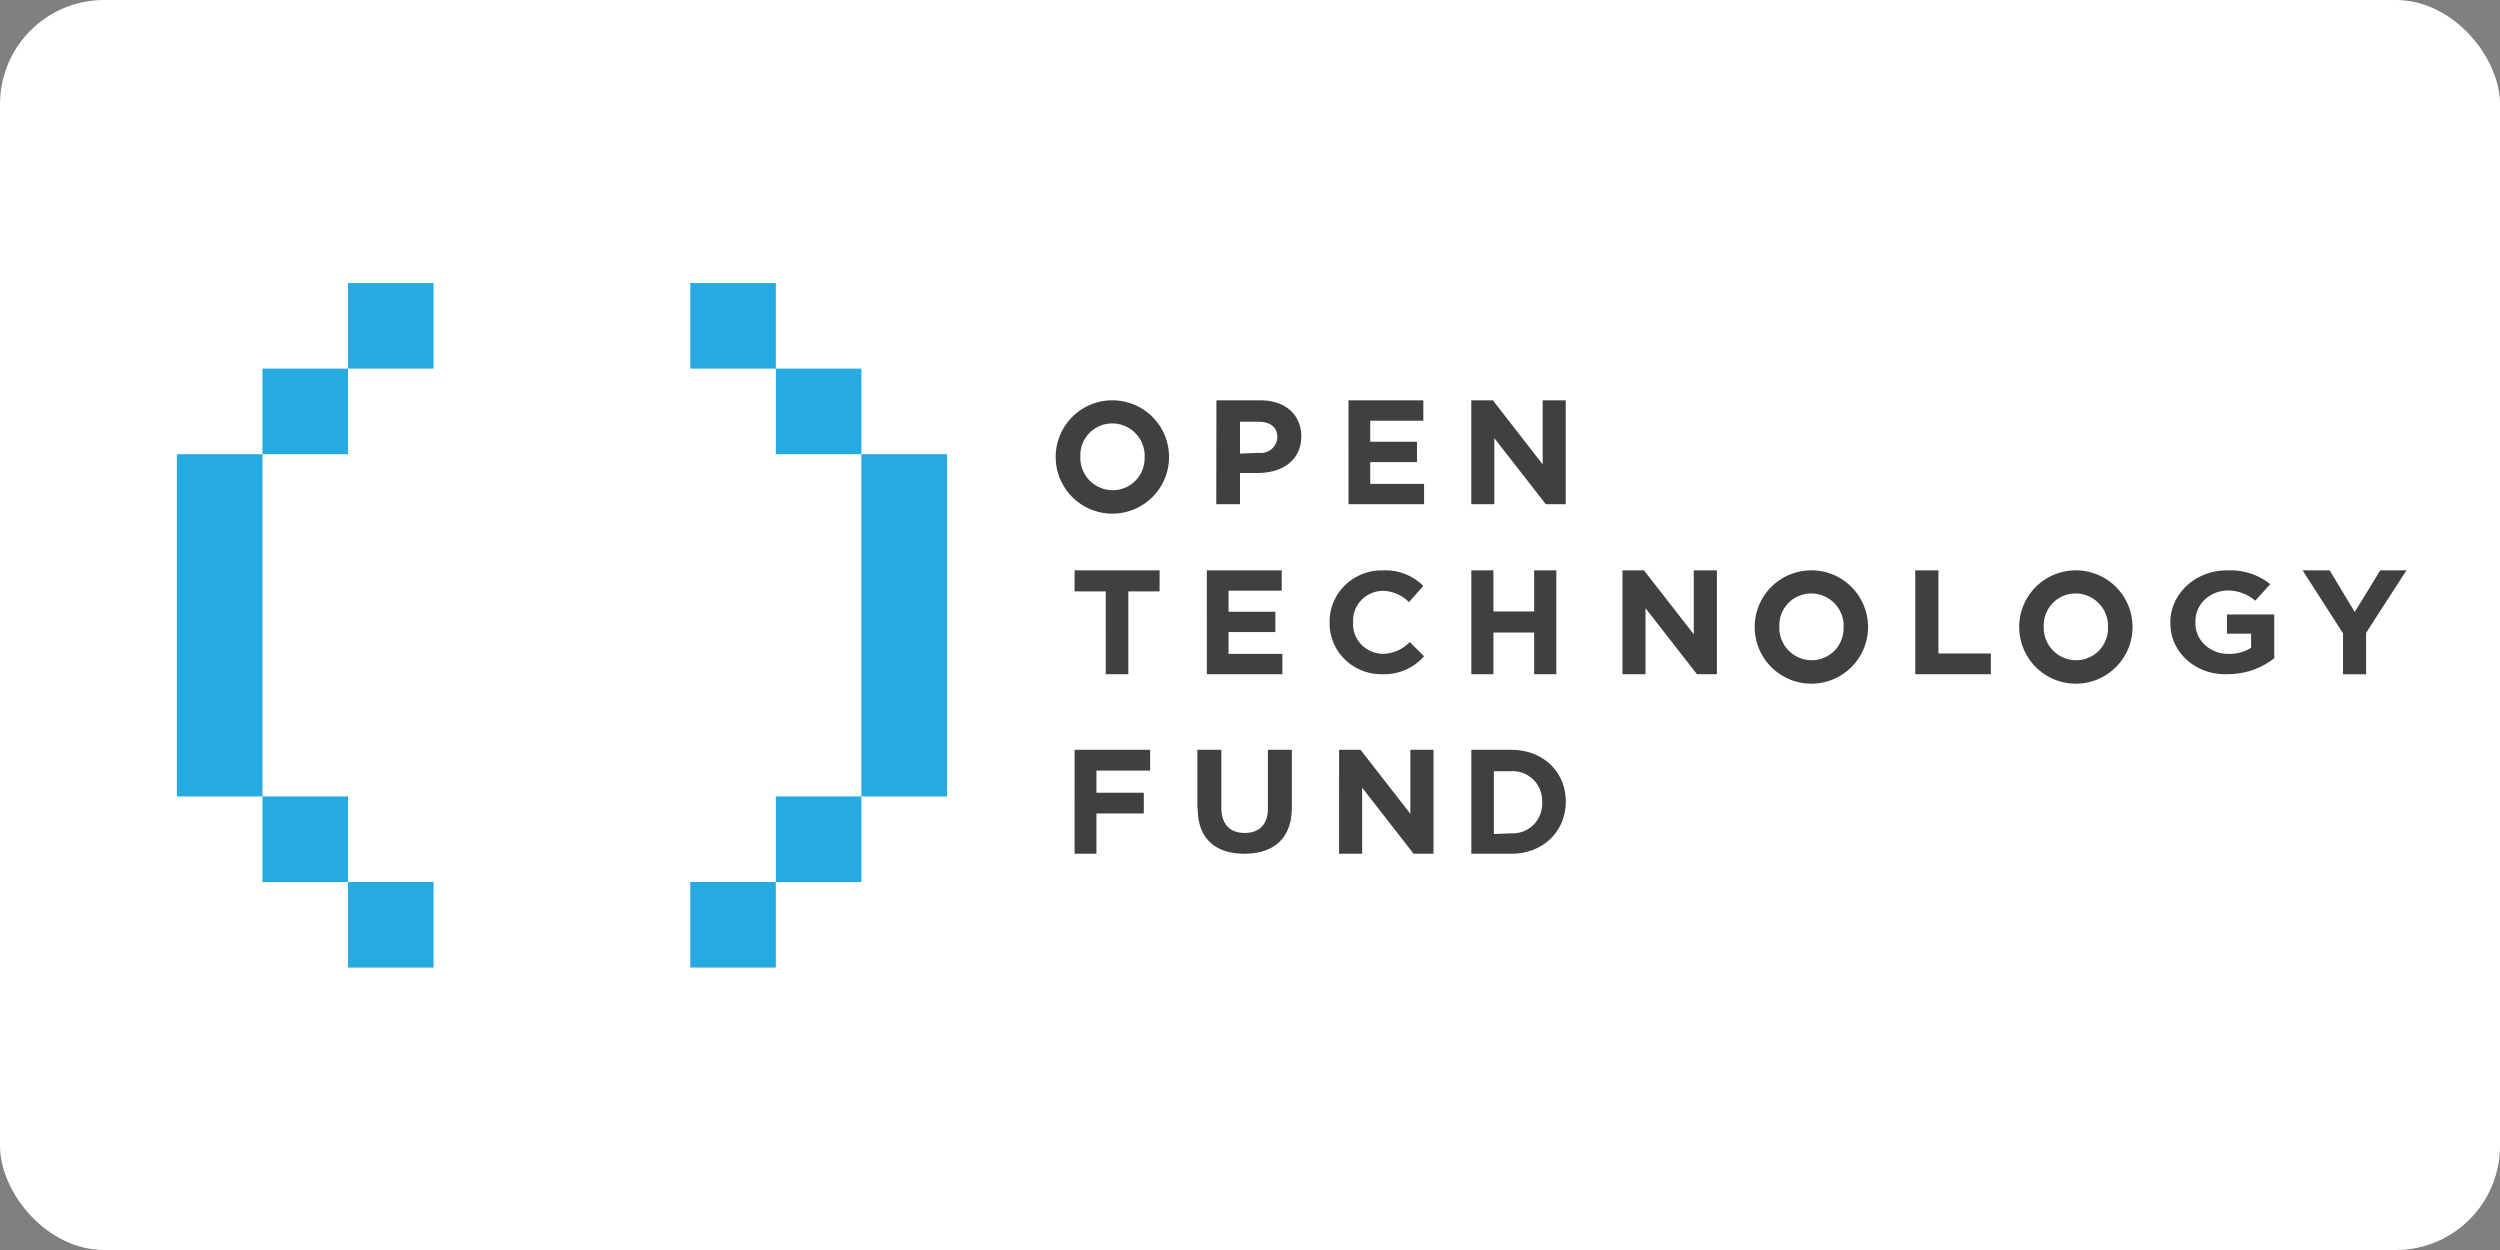
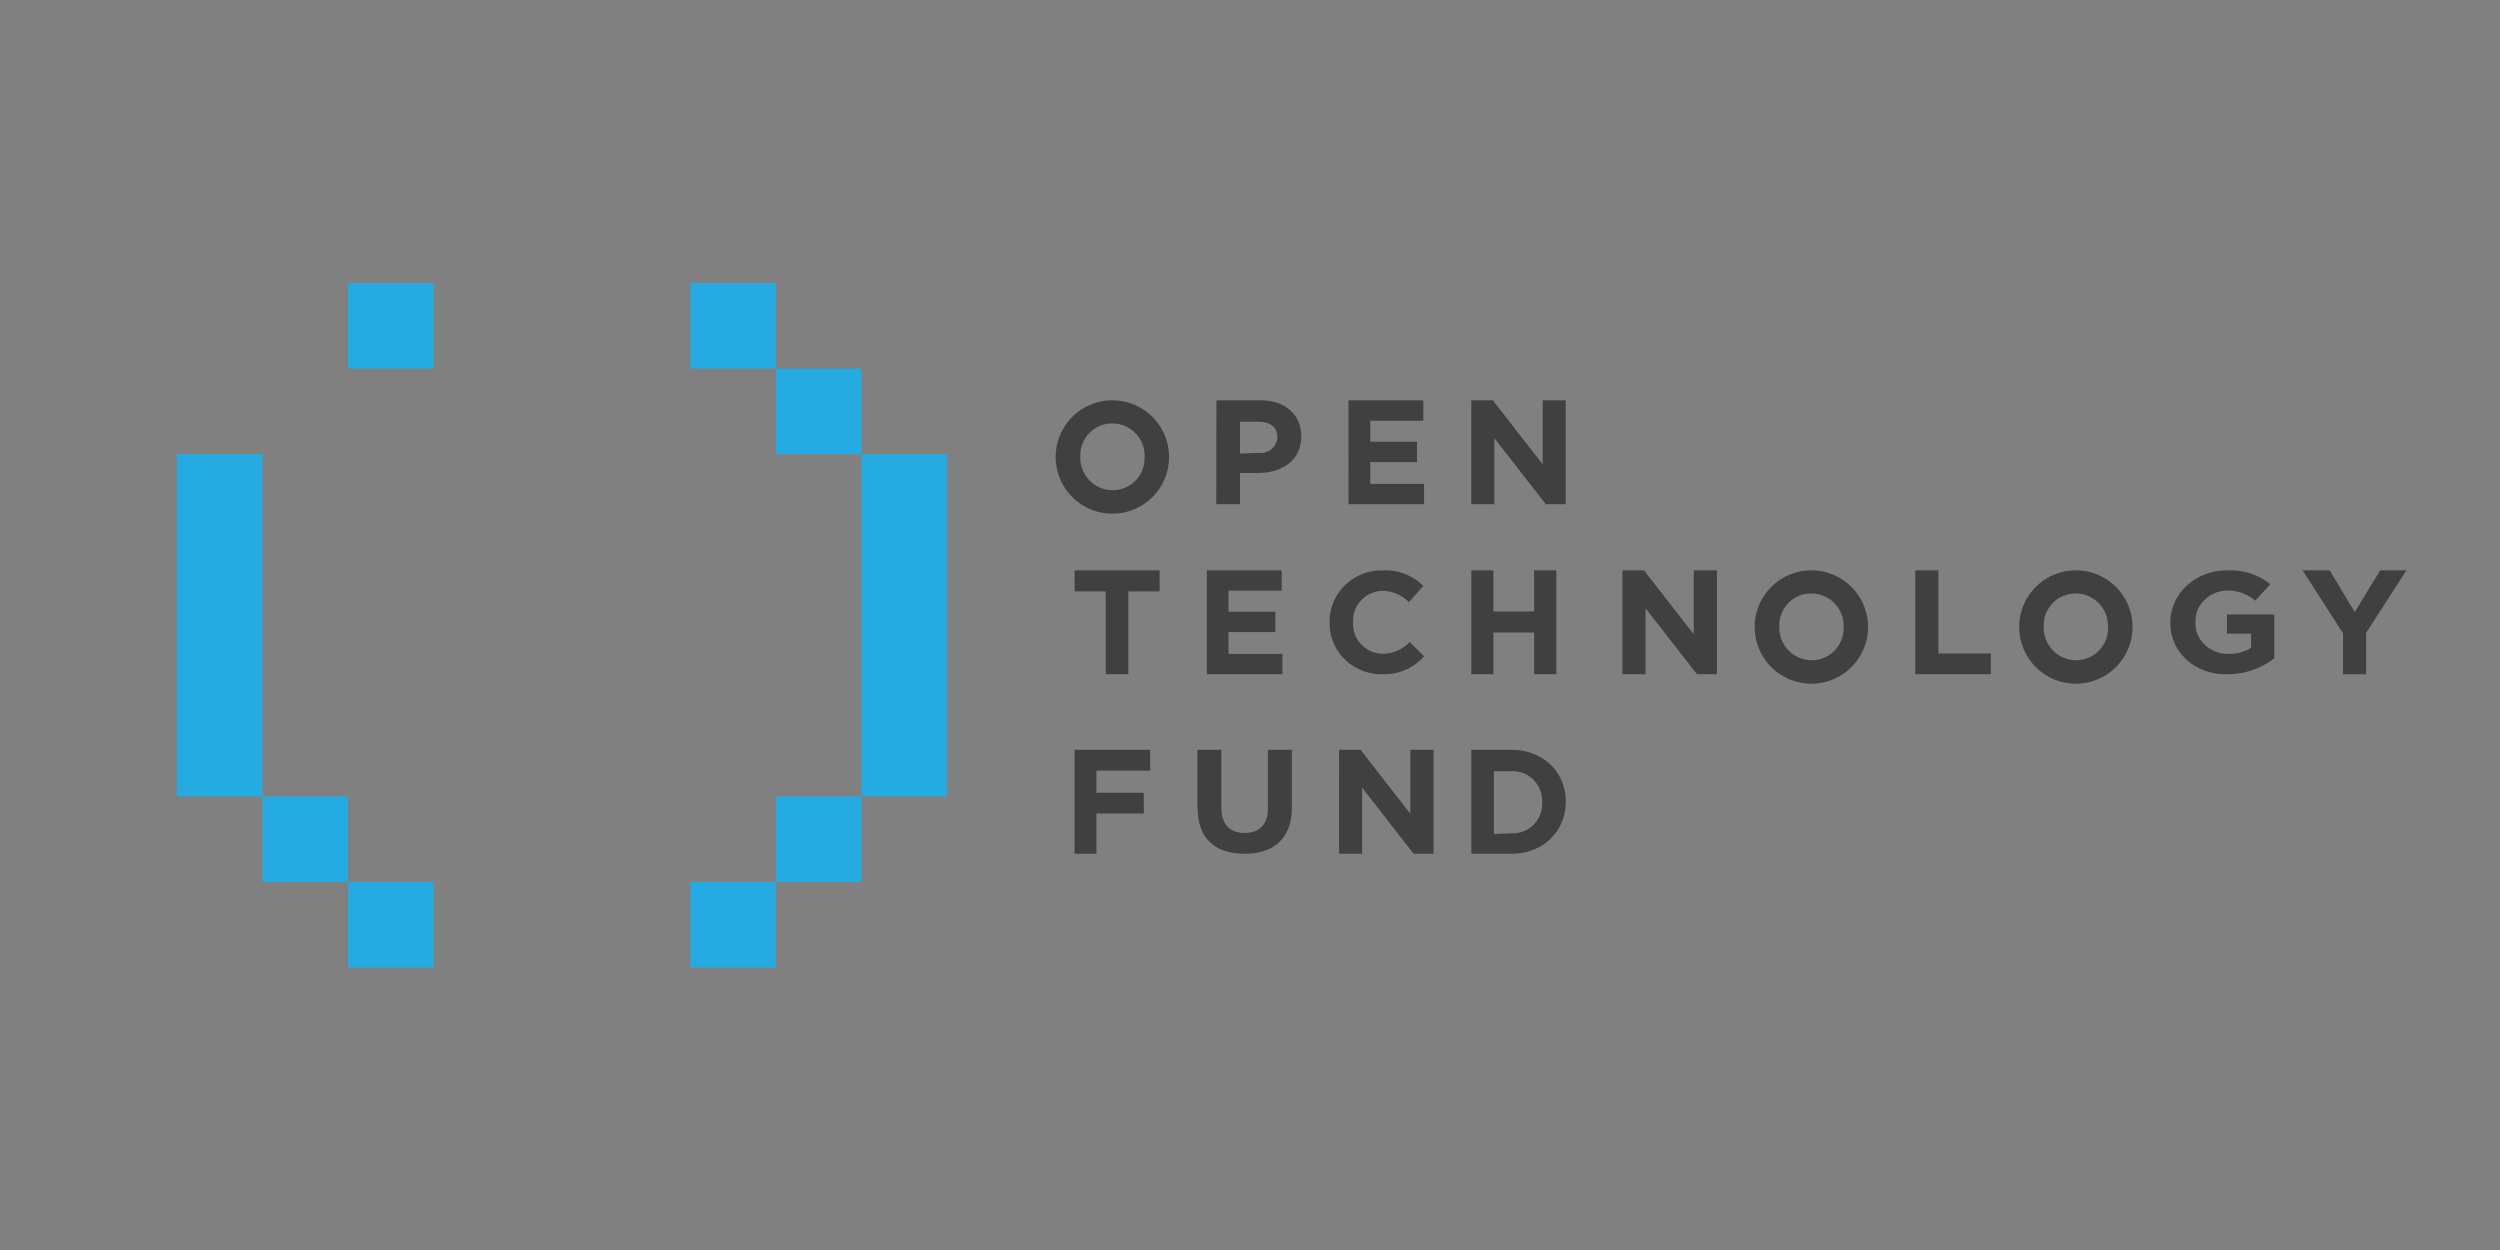
<svg xmlns="http://www.w3.org/2000/svg" xmlns:ns1="http://sodipodi.sourceforge.net/DTD/sodipodi-0.dtd" xmlns:ns2="http://www.inkscape.org/namespaces/inkscape" width="120" height="60" version="1.1" id="svg10" ns1:docname="opentechfund-ar21.svg" ns2:version="0.92.4 (5da689c313, 2019-01-14)">
  <rect width="100%" height="100%" fill="#808080" stroke="none" />
-   <rect width="120" height="60" rx="5" fill="white" />
  <defs id="defs14" />
  <ns1:namedview pagecolor="#ffffff" bordercolor="#666666" borderopacity="1" objecttolerance="10" gridtolerance="10" guidetolerance="10" ns2:pageopacity="0" ns2:pageshadow="2" ns2:window-width="1920" ns2:window-height="1001" id="namedview12" showgrid="false" ns2:zoom="6.0266667" ns2:cx="47.33273" ns2:cy="18.865193" ns2:window-x="-9" ns2:window-y="-9" ns2:window-maximized="1" ns2:current-layer="svg10" />
  <g id="g844" transform="translate(-0.64)">
    <path d="m 55.583,21.935 a 1.557,1.557 0 0 0 -1.549,-1.61 1.53,1.53 0 0 0 -1.538,1.595 1.557,1.557 0 0 0 1.549,1.61 1.53,1.53 0 0 0 1.534,-1.595 m -4.266,0 a 2.72,2.72 0 1 1 5.441,0 2.72,2.72 0 0 1 -5.441,0 m 9.742,-0.197 a 0.812,0.812 0 0 0 0.622,-0.184 c 0.171,-0.145 0.271,-0.353 0.274,-0.573 0,-0.491 -0.353,-0.739 -0.919,-0.739 H 60.16 v 1.53 l 0.895,-0.034 z m -2.027,-2.523 h 2.103 c 1.226,0 1.97,0.709 1.97,1.729 0,1.16 -0.926,1.759 -2.08,1.759 H 60.16 v 1.5 h -1.139 z m 6.34,0 h 3.592 v 0.979 h -2.548 v 1.008 h 2.243 v 0.979 h -2.243 v 1.045 h 2.584 v 0.975 h -3.627 z m 5.894,0 h 1.036 l 2.391,3.074 v -3.074 h 1.107 v 4.987 h -0.957 l -2.47,-3.169 v 3.169 h -1.107 z m -17.546,9.173 H 52.22 v -1.012 h 4.081 v 1.012 H 54.8 v 3.975 h -1.083 z m 4.851,-1.012 h 3.596 v 0.975 h -2.554 v 1.012 h 2.248 v 0.975 h -2.248 v 1.049 h 2.586 v 0.975 h -3.627 z m 5.895,2.498 a 2.434,2.434 0 0 1 0.739,-1.784 2.522,2.522 0 0 1 1.821,-0.711 2.563,2.563 0 0 1 1.937,0.744 l -0.689,0.781 a 1.828,1.828 0 0 0 -1.255,-0.545 1.462,1.462 0 0 0 -1.038,0.454 1.411,1.411 0 0 0 -0.387,1.05 c -0.026,0.39 0.112,0.773 0.381,1.06 a 1.462,1.462 0 0 0 1.044,0.459 1.787,1.787 0 0 0 1.291,-0.567 l 0.689,0.685 A 2.534,2.534 0 0 1 66.983,32.361 2.503,2.503 0 0 1 65.182,31.642 2.416,2.416 0 0 1 64.463,29.867 m 6.8,-2.491 h 1.061 v 1.973 h 1.955 v -1.973 h 1.065 v 4.987 h -1.065 v -2.002 h -1.955 v 2.002 h -1.061 z m 7.255,0 h 1.032 l 2.391,3.07 v -3.07 h 1.111 v 4.987 H 82.095 l -2.47,-3.169 v 3.169 h -1.107 z m 10.617,2.72 a 1.557,1.557 0 0 0 -1.549,-1.61 1.53,1.53 0 0 0 -1.538,1.595 1.557,1.557 0 0 0 1.549,1.61 1.53,1.53 0 0 0 1.534,-1.595 m -4.266,0 a 2.72,2.72 0 1 1 5.441,0 2.72,2.72 0 0 1 -5.441,0 m 7.708,-2.72 h 1.111 v 3.99 h 2.516 v 0.997 h -3.627 z m 9.25,2.72 a 1.557,1.557 0 0 0 -1.549,-1.61 1.53,1.53 0 0 0 -1.534,1.595 1.557,1.557 0 0 0 1.549,1.61 1.53,1.53 0 0 0 1.534,-1.595 m -4.262,0 a 2.72,2.72 0 1 1 5.441,0 2.72,2.72 0 0 1 -5.441,0 m 7.255,-0.219 c 0,-0.668 0.29,-1.309 0.805,-1.779 0.515,-0.469 1.212,-0.728 1.936,-0.719 0.752,-0.036 1.489,0.202 2.054,0.663 l -0.718,0.792 a 2.02,2.02 0 0 0 -1.367,-0.489 c -0.863,0.035 -1.534,0.707 -1.502,1.506 -0.026,0.401 0.13,0.794 0.43,1.085 a 1.632,1.632 0 0 0 1.153,0.449 1.949,1.949 0 0 0 1.085,-0.289 v -0.681 h -1.158 v -0.92 h 2.27 v 2.098 c -0.62,0.497 -1.415,0.769 -2.235,0.767 -0.731,0.034 -1.445,-0.216 -1.968,-0.691 -0.522,-0.475 -0.805,-1.13 -0.78,-1.806 m 8.284,0.535 -1.941,-3.022 h 1.3 l 1.203,2.002 1.225,-2.002 h 1.259 l -1.937,3 v 1.988 h -1.11 z m -60.884,5.593 h 3.627 v 0.997 h -2.579 v 1.064 h 2.273 v 0.994 h -2.273 v 1.932 H 52.22 Z m 5.894,2.807 v -2.807 h 1.149 v 2.778 c 0,0.797 0.421,1.213 1.118,1.213 0.697,0 1.118,-0.399 1.118,-1.177 v -2.814 h 1.149 v 2.771 c 0,1.485 -0.881,2.217 -2.275,2.217 -1.394,0 -2.244,-0.725 -2.244,-2.173 m 6.786,-2.814 H 65.947 l 2.391,3.07 v -3.07 h 1.111 v 4.987 h -0.957 l -2.47,-3.173 v 3.173 h -1.107 z m 8.266,4.006 a 1.391,1.391 0 0 0 1.063,-0.405 c 0.282,-0.281 0.434,-0.67 0.419,-1.071 a 1.447,1.447 0 0 0 -0.412,-1.086 1.401,1.401 0 0 0 -1.07,-0.418 h -0.836 v 3.014 l 0.836,-0.033 z m -1.918,-4.006 h 1.918 c 1.548,0 2.616,1.077 2.616,2.486 0,1.406 -1.068,2.501 -2.616,2.501 h -1.918 z" id="path4" ns2:connector-curvature="0" style="fill:#404041;stroke-width:0.453" />
    <g transform="matrix(0.324,0,0,0.324,9.132,13.587)" id="g828">
-       <path style="fill:#25aae1;stroke-width:2.113" ns2:connector-curvature="0" id="path2" d="M 25.347,0 H 38.023 V 12.676 H 25.347 Z m 0,88.733 h 12.676 v 12.676 H 25.347 Z M 12.671,12.676 H 25.347 V 25.352 H 12.671 Z m 0,63.381 H 25.347 V 88.733 H 12.671 Z M -0.005,25.352 H 12.671 V 76.057 H -0.005 Z" />
+       <path style="fill:#25aae1;stroke-width:2.113" ns2:connector-curvature="0" id="path2" d="M 25.347,0 H 38.023 V 12.676 H 25.347 Z m 0,88.733 h 12.676 v 12.676 H 25.347 Z M 12.671,12.676 H 25.347 H 12.671 Z m 0,63.381 H 25.347 V 88.733 H 12.671 Z M -0.005,25.352 H 12.671 V 76.057 H -0.005 Z" />
      <path style="fill:#25aae1;stroke-width:2.113" ns2:connector-curvature="0" id="path6" d="M 76.052,0 H 88.728 V 12.676 H 76.052 Z m 12.676,76.057 h 12.676 V 88.733 H 88.728 Z M 76.052,88.733 h 12.676 v 12.676 H 76.052 Z M 88.728,12.676 h 12.676 V 25.352 H 88.728 Z m 12.676,12.676 h 12.676 v 50.705 h -12.676 z" />
    </g>
  </g>
</svg>